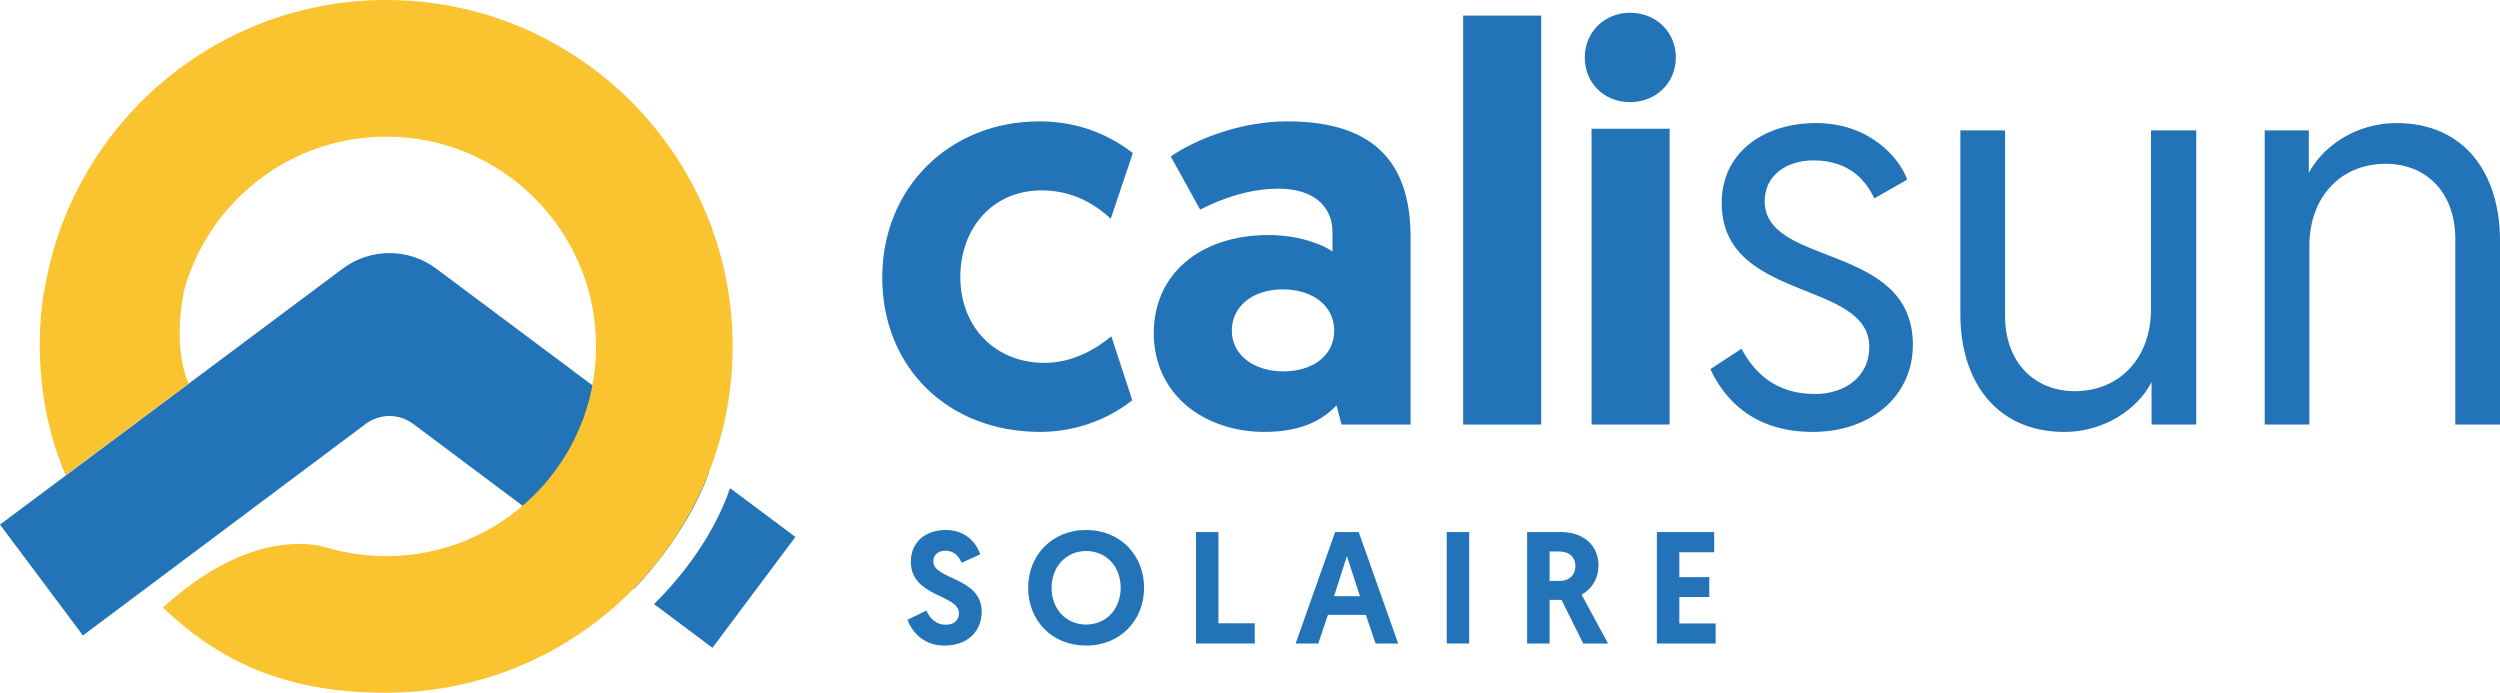
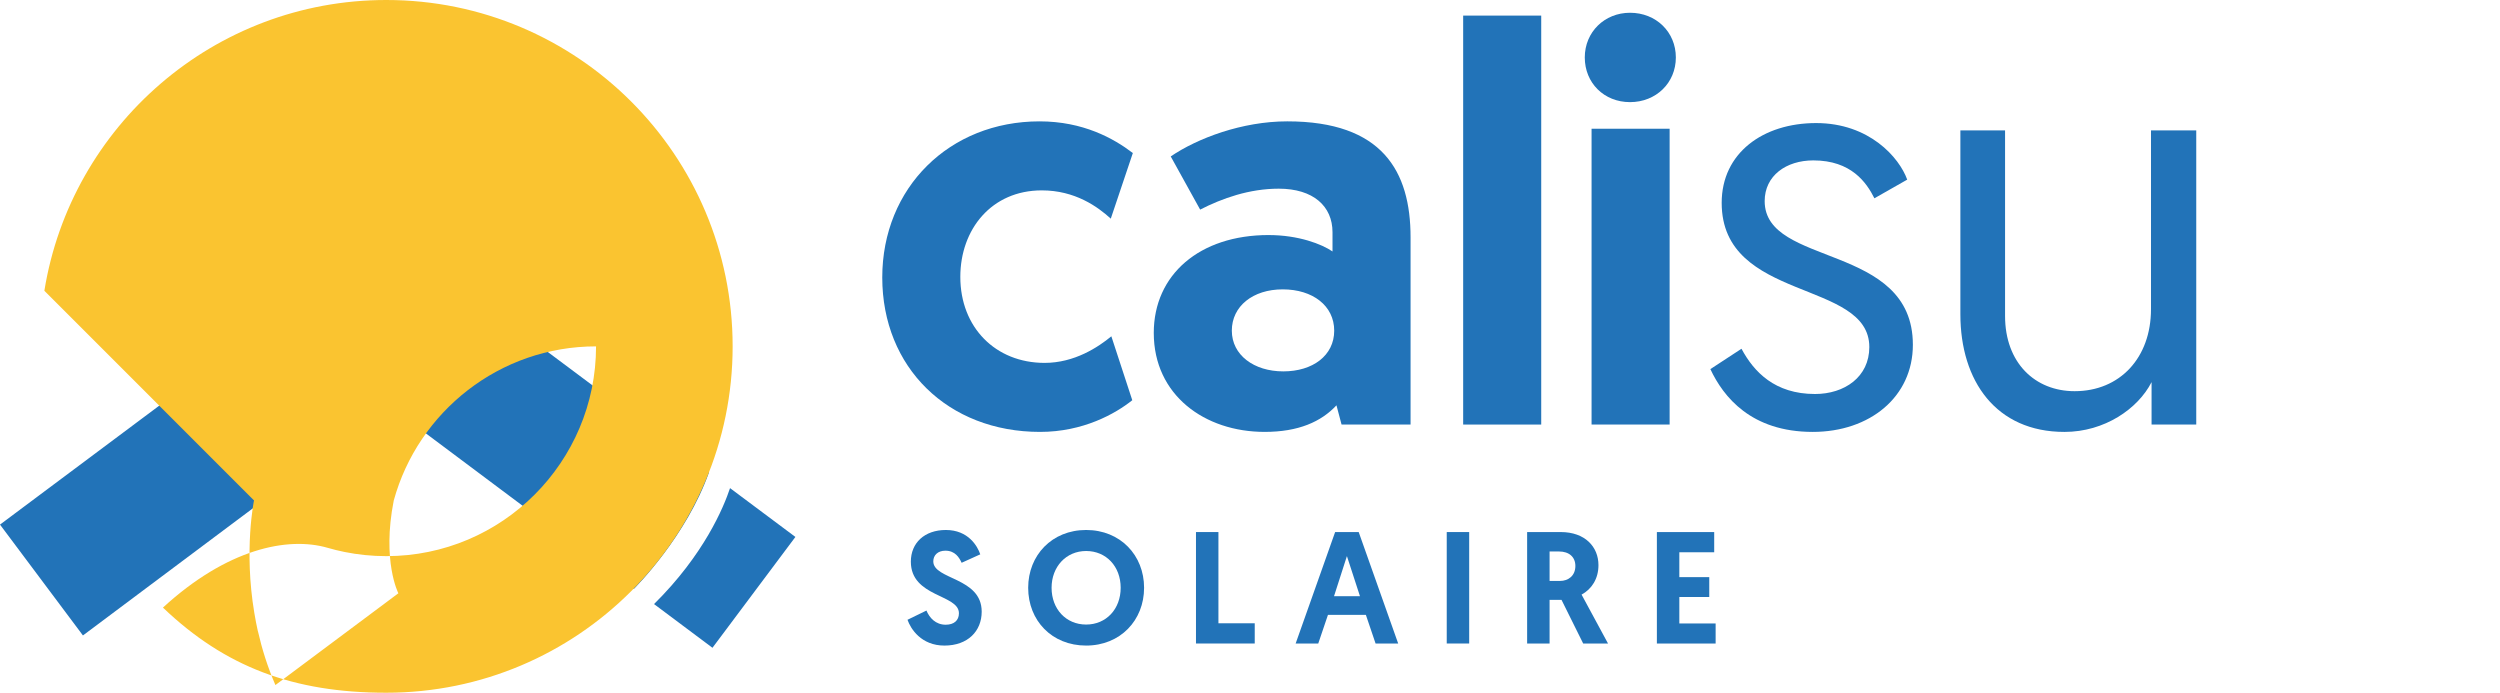
<svg xmlns="http://www.w3.org/2000/svg" id="Calque_2" data-name="Calque 2" viewBox="0 0 4863.45 1347.62">
  <defs>
    <style>      .cls-1, .cls-2 {        fill-rule: evenodd;      }      .cls-1, .cls-3 {        fill: #2273b8;      }      .cls-2 {        fill: #fac430;      }    </style>
  </defs>
  <g id="Calque_1-2" data-name="Calque 1">
    <g>
      <g>
        <path class="cls-3" d="M2162,654.25l40.71,124.34c-33.01,26.41-95.73,61.63-179.36,61.63-179.36,0-307.01-125.45-307.01-300.41s130.95-303.71,305.91-303.71c84.73,0,144.15,33.01,181.56,61.62l-42.91,127.65c-25.31-23.11-69.33-55.02-134.25-55.02-97.93,0-158.46,75.93-158.46,168.36,0,97.93,68.22,167.25,163.96,167.25,58.32,0,104.54-30.81,129.85-51.72Z" />
        <path class="cls-3" d="M2467.9,457.28c58.32,0,103.44,17.61,124.34,31.91v-37.41c0-50.62-37.41-84.73-104.54-84.73-57.22,0-110.04,18.71-152.95,40.71l-57.22-103.44c51.72-35.21,138.65-68.23,226.68-68.23,184.86,0,239.88,96.84,239.88,225.58v364.23h-134.25l-9.9-37.41c-29.71,31.91-73.73,51.72-139.75,51.72-116.64,0-215.67-71.53-215.67-192.57,0-113.34,89.13-190.37,223.38-190.37ZM2496.51,722.48c57.22,0,99.03-30.81,99.03-79.23s-41.82-80.33-100.14-80.33-99.03,33.01-99.03,80.33,42.91,79.23,100.14,79.23Z" />
        <path class="cls-3" d="M2846.41,30.34h151.85v795.58h-151.85V30.34Z" />
        <path class="cls-3" d="M3171.03,24.83c50.62,0,89.13,37.41,89.13,86.93s-38.51,86.93-89.13,86.93-88.03-37.41-88.03-86.93,38.52-86.93,88.03-86.93ZM3096.2,250.41h151.85v575.5h-151.85V250.41Z" />
      </g>
      <g>
        <path class="cls-3" d="M3387.84,678.46c24.21,45.12,64.92,88.03,143.05,88.03,57.22,0,105.64-33.01,105.64-91.33,0-132.04-287.2-86.93-287.2-280.59,0-96.84,80.33-155.16,183.76-155.16s161.76,67.12,177.16,110.04l-63.82,36.31c-15.41-30.81-45.12-73.73-118.84-73.73-52.82,0-94.63,29.71-94.63,79.23,0,128.74,288.3,80.33,288.3,279.5,0,101.23-83.63,169.46-194.77,169.46-119.94,0-173.86-68.23-199.17-122.15l60.52-39.61Z" />
        <path class="cls-3" d="M3813.68,611.34V253.72h86.93v360.93c0,91.33,58.32,146.35,135.35,146.35,88.03,0,148.55-64.93,148.55-159.56V253.72h88.03v572.2h-86.93v-82.53c-26.41,51.72-91.33,96.84-169.46,96.84-133.14,0-202.47-99.04-202.47-228.88Z" />
-         <path class="cls-3" d="M4863.45,468.29v357.62h-86.93v-360.92c0-91.33-57.22-146.35-135.35-146.35-88.03,0-148.55,64.92-148.55,159.56v347.72h-86.93V253.72h85.83v82.53c27.51-51.72,91.33-96.83,170.56-96.83,133.14,0,201.37,99.03,201.37,228.88Z" />
      </g>
      <g>
        <path class="cls-3" d="M1906.98,1078.41l-36.24,16.42c-4.65-10.22-12.7-23.54-31.59-23.54-14.87,0-23.54,8.98-23.54,20.75,0,35.93,94.16,30.66,94.16,97.87,0,38.1-27.26,65.98-72.48,65.98s-65.66-32.53-71.86-50.18l36.86-17.97c5.88,14.25,17.96,27.57,37.48,27.57,16.1,0,25.71-8.36,25.71-22.3,0-37.17-93.54-30.97-93.54-100.35,0-36.55,26.64-61.64,68.14-61.64,43.67,0,61.64,31.59,66.9,47.39Z" />
        <path class="cls-3" d="M2000.2,1143.45c0-63.18,46.15-112.43,112.74-112.43s112.74,49.25,112.74,112.43-46.15,112.43-112.74,112.43-112.74-48.63-112.74-112.43ZM2045.73,1143.45c0,41.5,28.19,71.54,67.21,71.54s67.21-30.04,67.21-71.54-28.19-71.54-67.21-71.54-67.21,30.66-67.21,71.54Z" />
        <path class="cls-3" d="M2326.64,1035.05h43.67v177.47h70.62v39.34h-114.29v-216.81Z" />
        <path class="cls-3" d="M2583.4,1196.11l-18.89,55.75h-43.98l76.81-216.81h45.84l76.81,216.81h-43.98l-18.89-55.75h-73.72ZM2620.26,1081.82l-25.09,78.05h50.49l-25.4-78.05Z" />
        <path class="cls-3" d="M2814.45,1035.05h43.67v216.81h-43.67v-216.81Z" />
        <path class="cls-3" d="M2970.85,1035.05h65.35c47.39,0,73.4,28.81,73.4,64.42,0,26.33-13.01,46.46-32.83,57.3l51.42,95.09h-48.32l-42.12-84.87h-23.23v84.87h-43.67v-216.81ZM3034.96,1130.14c15.8,0,29.74-9.91,29.74-29.12,0-17.35-12.08-28.19-31.9-28.19h-18.27v57.31h20.44Z" />
        <path class="cls-3" d="M3223.27,1035.05h111.5v39.34h-67.83v48.32h58.23v38.72h-58.23v51.41h70.61v39.03h-114.29v-216.81Z" />
      </g>
      <path class="cls-1" d="M1420.2,949.58l127.14,94.97-161.34,215.65-113.66-85.04c97.32-96.14,135.5-188.41,147.86-225.59ZM1233.02,1145.75l-429.2-321.1c-27.39-20.49-65-20.49-92.39,0l-550.09,411.55L0,1020.54l666.66-497.96c53.95-40.3,127.98-40.3,181.93,0l530.63,396.38c-43.57,123.42-141.64,222.24-146.2,226.79Z" />
-       <path class="cls-2" d="M86.3,565.66C138.11,245.11,416.38,0,751.46,0c371.89,0,673.81,301.93,673.81,673.81s-301.93,673.81-673.81,673.81c-180.39,0-313.48-50.01-434.47-165.61,124.45-114.19,242.53-138.92,320.62-116.24,10.77,3.13,21.72,5.82,32.84,8.06,26.19,5.28,53.28,8.06,81.02,8.06,225.22,0,408.07-182.85,408.07-408.07s-182.85-408.07-408.07-408.07c-187.78,0-346.12,127.12-393.56,299.92-23.26,117.95,9,180.38,9,180.38l-239.19,178.55c-15.36-35.47-26.32-70.77-33.99-104.62l-.12.08c-2.63-11.87-4.95-23.87-6.95-35.96-20.57-122.77-.61-218.43-.61-218.43h.26Z" />
+       <path class="cls-2" d="M86.3,565.66C138.11,245.11,416.38,0,751.46,0c371.89,0,673.81,301.93,673.81,673.81s-301.93,673.81-673.81,673.81c-180.39,0-313.48-50.01-434.47-165.61,124.45-114.19,242.53-138.92,320.62-116.24,10.77,3.13,21.72,5.82,32.84,8.06,26.19,5.28,53.28,8.06,81.02,8.06,225.22,0,408.07-182.85,408.07-408.07c-187.78,0-346.12,127.12-393.56,299.92-23.26,117.95,9,180.38,9,180.38l-239.19,178.55c-15.36-35.47-26.32-70.77-33.99-104.62l-.12.08c-2.63-11.87-4.95-23.87-6.95-35.96-20.57-122.77-.61-218.43-.61-218.43h.26Z" />
    </g>
  </g>
</svg>